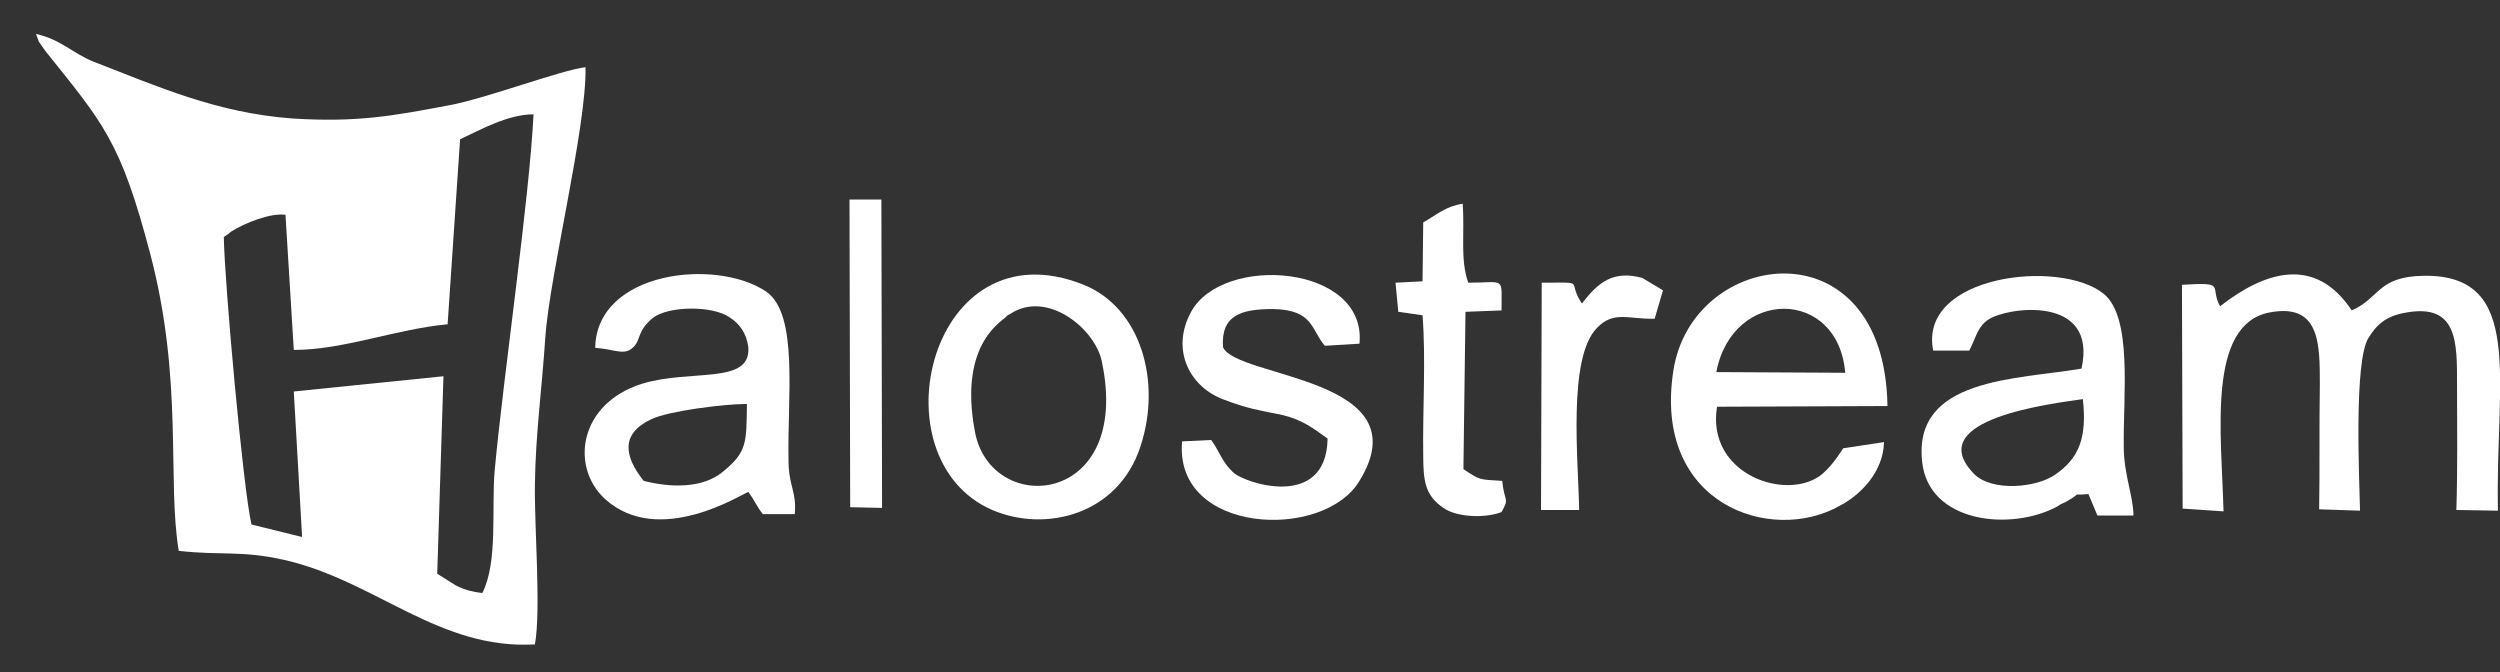
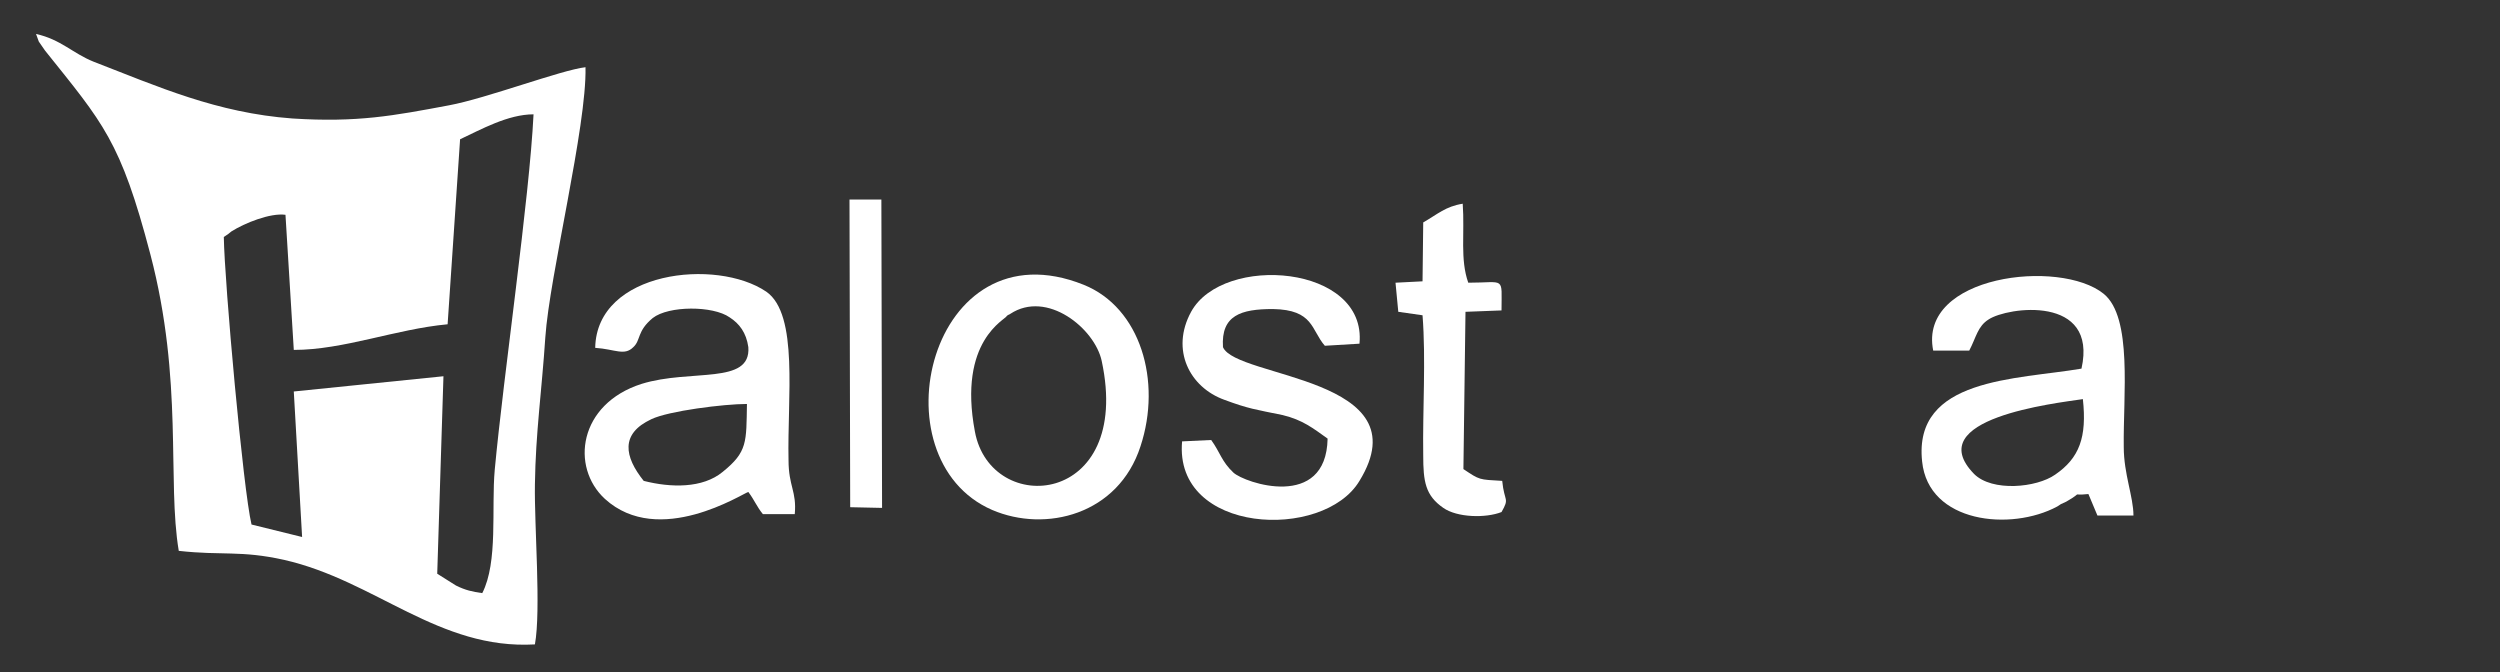
<svg xmlns="http://www.w3.org/2000/svg" version="1.1" id="Layer_1" x="0px" y="0px" viewBox="0 0 360.8 97" style="enable-background:new 0 0 360.8 97;" xml:space="preserve">
  <rect x="0" y="0" width="360.8" height="97" fill="#333333" stroke="none" />
  <style type="text/css">
	.st0{fill-rule:evenodd;clip-rule:evenodd;fill:#FFFFFF;}
</style>
  <path class="st0" d="M66.4,20.1c3-1.4,6.9-3.6,10.6-3.6c-0.6,12.2-4.3,37.4-5.6,51.3c-0.5,5.6,0.5,13.3-1.8,17.8  c-1.4-0.2-2.4-0.4-3.8-1.1l-2.7-1.7L64,54.3l-21.6,2.2l1.2,21l-7.3-1.8c-1.2-5-3.9-34.9-4-41.5c0.2-0.1,0.4-0.3,0.6-0.4  c0.1-0.1,0.4-0.3,0.5-0.4c1.9-1.2,5.6-2.7,7.8-2.4l1.2,19.5c7.2,0,14.7-3,22.2-3.7L66.4,20.1z M5.2,4.9C5.3,5.1,5.5,5.8,5.6,6  l0.9,1.3c8.4,10.5,10.9,13,15.2,29.4c4.8,18.3,2.4,32.7,4.1,42.8c6.3,0.7,8.9-0.1,15.2,1.3c13.2,3,22.3,13,36.2,12.2  c0.9-5-0.1-17.1,0-23.1c0.1-7.4,1-13.6,1.5-21.2c0.6-8.9,6-30.5,5.8-39c-3.5,0.4-14.3,4.5-19.7,5.5c-8,1.5-13.2,2.5-22.6,1.9  c-10.9-0.8-19.4-4.6-28.7-8.2C10.5,7.7,8.8,5.7,5.2,4.9z" />
-   <path class="st0" d="M320.4,44.2c-1.6-2.9,1.1-3.5-5.5-3.1l0.1,32.3l5.9,0.4c-0.3-11.3-2.4-26.9,6.6-28.7c7.3-1.4,7.3,4.4,7.3,10.4  c-0.1,6,0,12-0.1,18l5.9,0.2c-0.1-4.4-0.9-21.5,1.2-24.9c1.1-1.8,2.4-3.2,5.5-3.7c7.4-1.3,7.3,4.3,7.3,10.4c0,6,0.1,12-0.1,18.1  l6,0.1c-0.4-18.7,4-34.1-10.7-33.9c-6.7,0.1-6.3,3.2-10.4,5C334.1,36.8,326.8,39.2,320.4,44.2z" />
  <path class="st0" d="M92.9,69.4c-2.8-3.5-3.4-6.8,1.1-8.9c2.5-1.2,10.5-2.2,13.8-2.2c-0.1,5.5,0.1,6.9-3.5,9.8  C101.4,70.5,96.8,70.4,92.9,69.4z M85.9,50.2c2.9,0.2,4.2,1.2,5.5-0.1c1.1-1,0.5-2.3,2.8-4.2c2.3-1.8,8.7-1.8,11.1-0.1  c1.4,0.9,2.4,2.2,2.7,4.3c0.4,5.5-8.3,3.1-15.4,5.3c-9.1,2.9-10.3,12-5.3,16.6c7.8,7.1,19.9-0.8,20.7-1c0.9,1.2,1.2,2.1,2.1,3.2h4.6  c0.3-3.3-0.9-4-0.9-7.8c-0.2-8.9,1.5-21-3.2-24.3C103.4,37.2,86.1,39.1,85.9,50.2z" />
  <path class="st0" d="M300.6,57.6c0.6,5.5-0.5,8.5-4,10.9c-2.7,1.9-9.1,2.5-11.7-0.1C277.1,60.4,296.6,58.2,300.6,57.6z M284.2,50.6  c1-1.9,1.2-3.5,2.8-4.5c2.7-1.8,15.8-3.6,13.4,7.1c-9.4,1.6-24.3,1.3-23,13.4c0.9,8.9,12.8,10.1,19.5,6.5c0.6-0.4,0.4-0.3,1.3-0.7  c2.8-1.6,0.3-0.8,3.2-1.1l1.3,3.1h5.2c0-2.7-1.4-6-1.4-9.9c-0.1-7.4,1.3-18.7-2.9-22.1c-6.3-5.1-26.8-2.7-24.6,8.2H284.2z" />
-   <path class="st0" d="M247.7,53.7c2.3-12.2,17.6-12.2,18.6,0.1L247.7,53.7z M271.9,63.8l-5.9,0.9c0,0-0.7,1.1-0.8,1.2  c-0.7,1-1.4,1.8-2.2,2.5c-4.9,4.1-16.8,0.2-15.2-9.7l24.6-0.1c-0.4-26.5-28.2-22.8-30.9-5.1c-3,19.3,14.1,25.1,24,19.5  C268.4,71.5,271.8,68.2,271.9,63.8z" />
  <path class="st0" d="M145.8,45.3c5.3-3.5,12.2,2.1,13.2,6.8c4.5,21-16,22.6-18.3,10.2c-2.5-13.2,4.5-16.2,4.6-16.7  C145.5,45.4,145.7,45.4,145.8,45.3z M164.6,64.4c3.1-9.4,0-20-8.2-23.3c-22.2-8.9-30.3,25.1-13.2,32.5  C150.9,76.9,161.4,74.3,164.6,64.4z" />
  <path class="st0" d="M191.6,63.3c-0.2,10.4-12,6.4-13.6,4.9c-1.7-1.6-1.9-2.9-3.2-4.7l-4.2,0.2c-1.2,13.4,20.4,14.4,25.6,5.7  c9.2-15-17.8-14.8-19.7-19.3c-0.3-4.6,2.6-5.5,7.2-5.5c5.9,0.1,5.5,3,7.5,5.3l5-0.3c1.1-11.4-19.7-13-24.3-4.6  c-3,5.5-0.2,10.9,4.8,12.7c3.5,1.3,4.5,1.4,8.4,2.2C188,60.6,189.5,61.8,191.6,63.3z" />
  <path class="st0" d="M211.5,45l5.2-0.2c0-5,0.6-4-4.8-4c-1.2-3.4-0.5-7.1-0.8-11.4c-2.5,0.4-3.6,1.5-5.7,2.7l-0.1,8.5l-3.9,0.2  l0.4,4.2l3.5,0.5c0.5,6.4,0,13.7,0.1,20.2c0,3.8,0.3,5.8,2.9,7.6c2,1.4,6.1,1.5,8.4,0.6c1.2-2.1,0.4-1.4,0.1-4.5  c-3.4-0.2-3.2-0.1-5.6-1.7L211.5,45z" />
-   <path class="st0" d="M240,41.9l-3-1.8c-4.2-1.1-6.3,0.6-8.7,3.7c-2.3-3.4,0.9-3-5.8-3l-0.1,32.8h5.5c-0.1-7.1-1.7-22,2.6-26.3  c2.4-2.5,4.6-1.2,8.3-1.3L240,41.9z" />
  <polygon class="st0" points="122.7,73.2 127.3,73.3 127.2,28.8 122.6,28.8 " />
</svg>